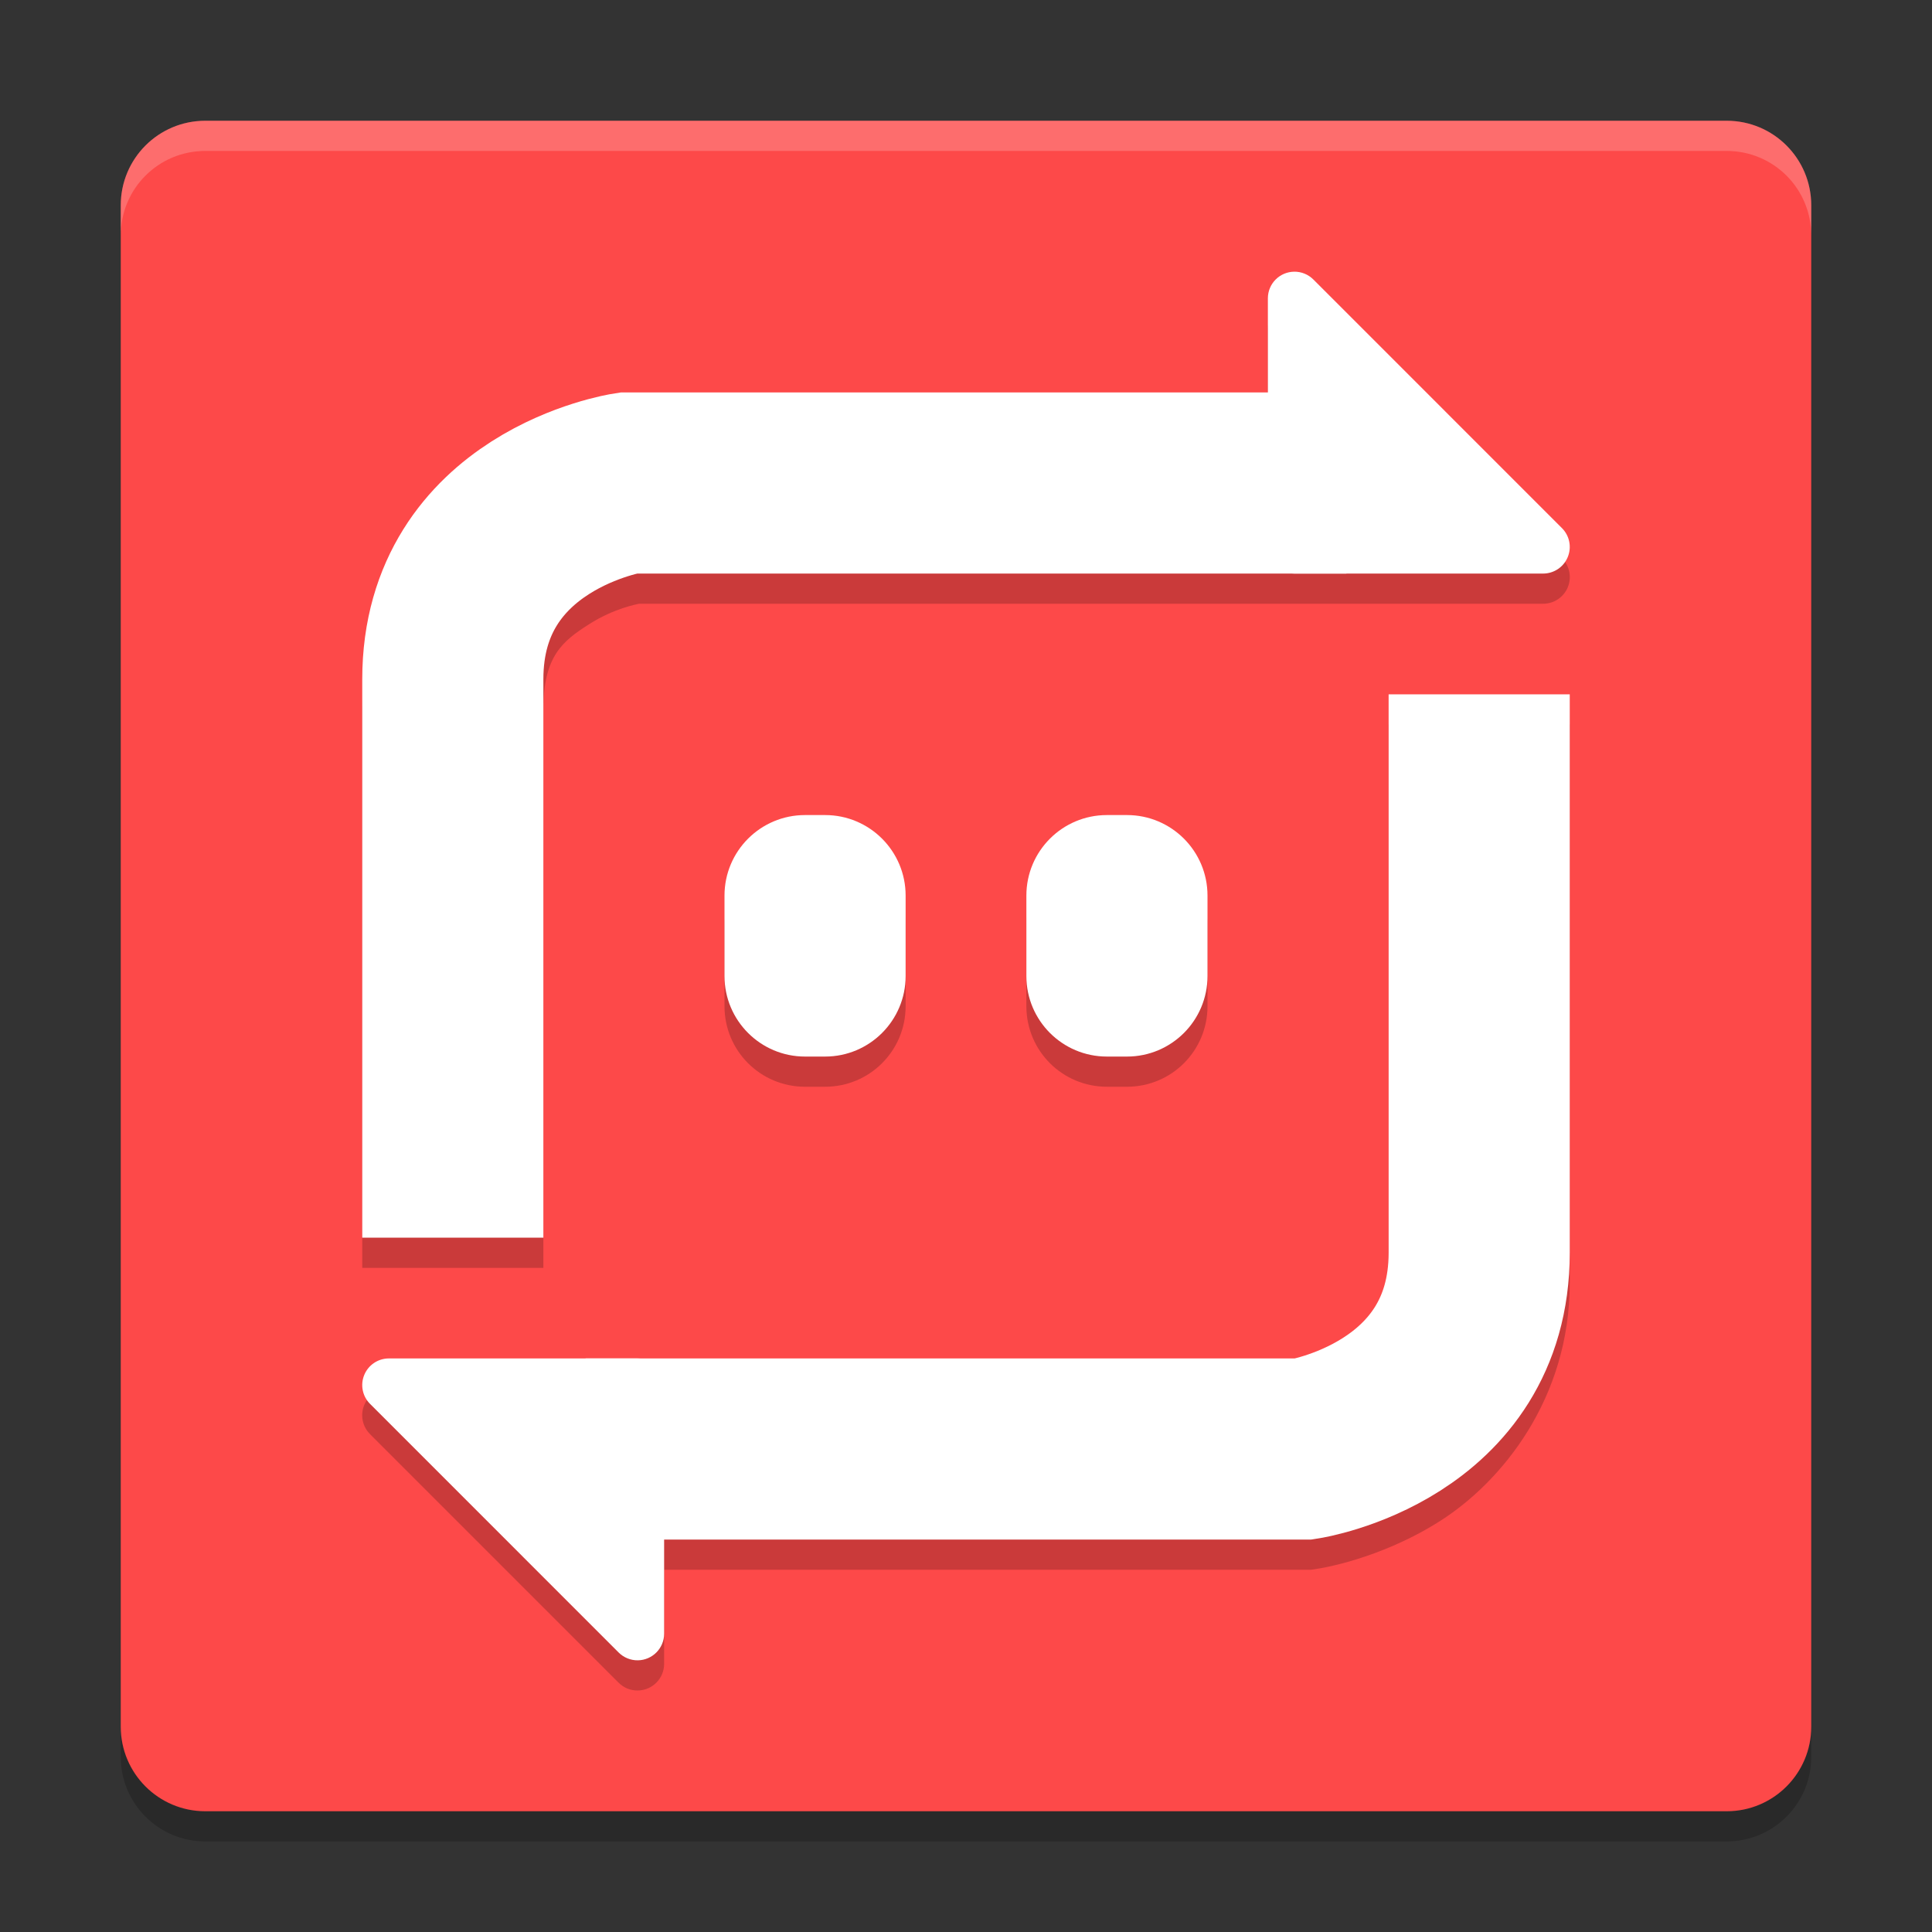
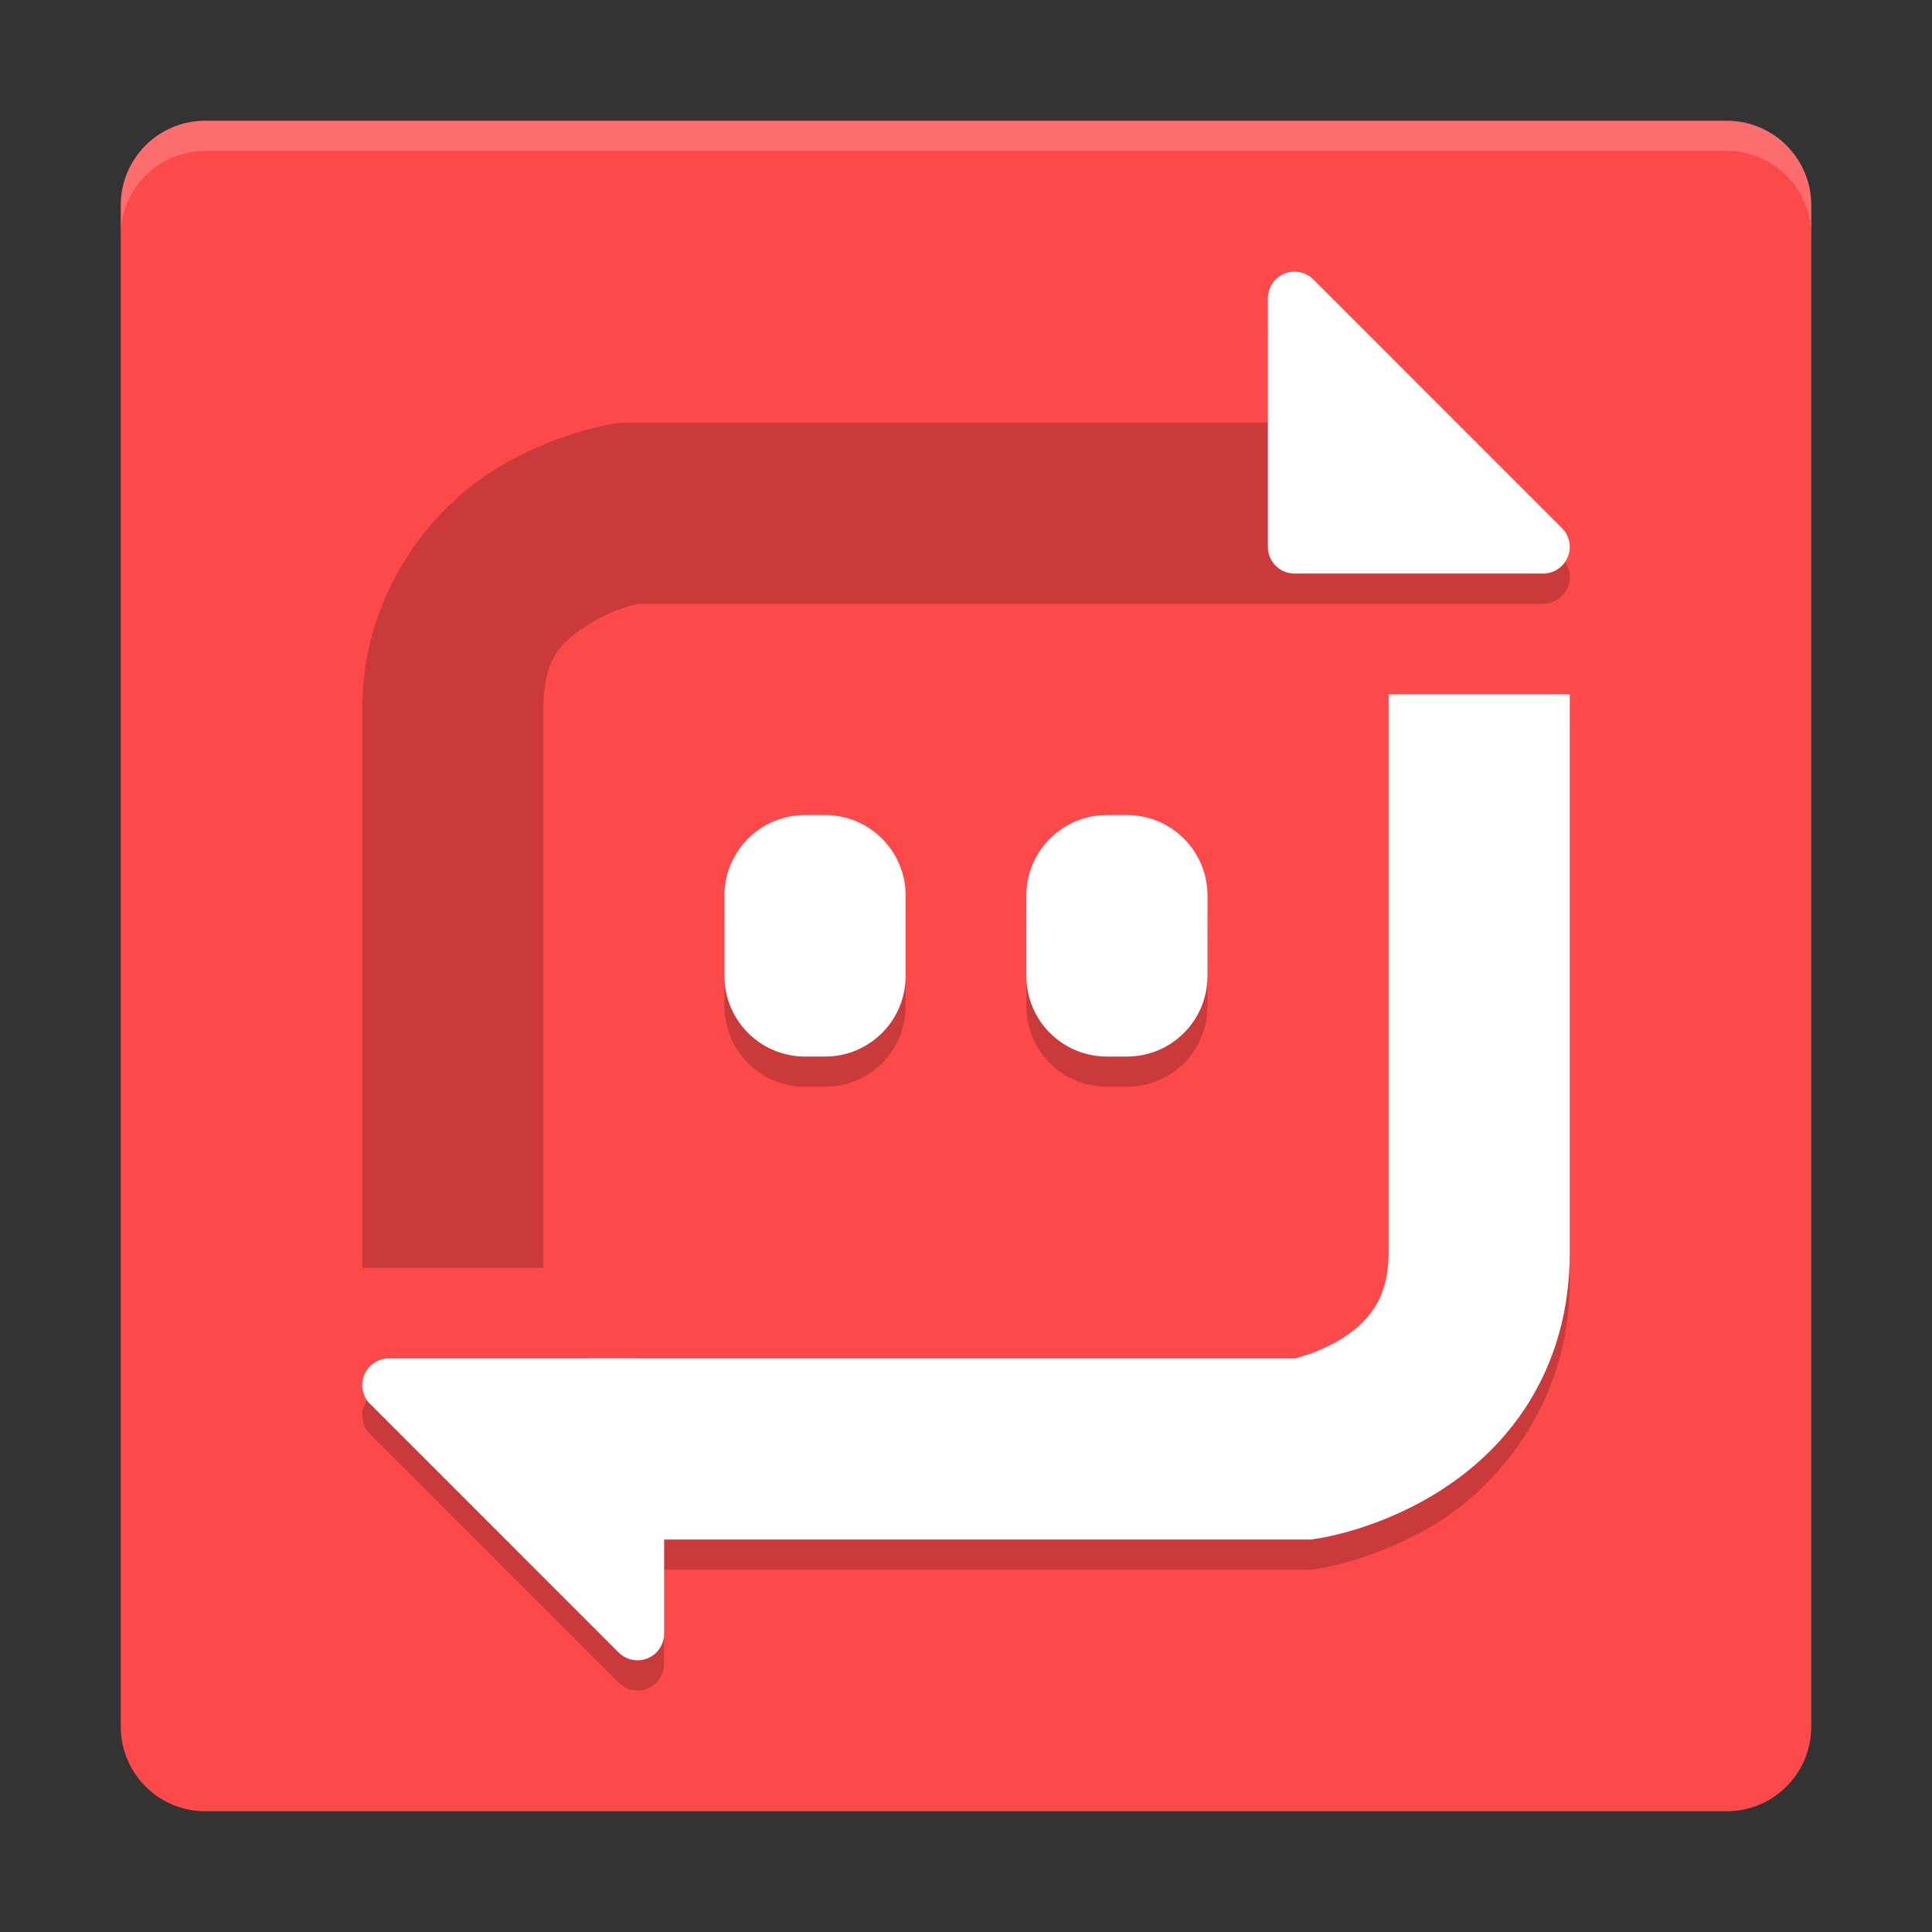
<svg xmlns="http://www.w3.org/2000/svg" xmlns:xlink="http://www.w3.org/1999/xlink" width="384pt" height="384pt" version="1.1" viewBox="0 0 384 384">
  <rect x="0" y="0" width="384" height="384" fill="#333333" stroke="none" />
  <defs>
    <filter id="alpha" width="100%" height="100%" x="0%" y="0%" filterUnits="objectBoundingBox">
      <feColorMatrix in="SourceGraphic" type="matrix" values="0 0 0 0 1 0 0 0 0 1 0 0 0 0 1 0 0 0 1 0" />
    </filter>
    <mask id="mask0">
      <g filter="url(#alpha)">
        <rect width="384" height="384" x="0" y="0" style="fill:rgb(0%,0%,0%);fill-opacity:0.2" />
      </g>
    </mask>
    <clipPath id="clip1">
-       <rect width="384" height="384" x="0" y="0" />
-     </clipPath>
+       </clipPath>
    <g id="surface5" clip-path="url(#clip1)">
      <path style="fill:rgb(0%,0%,0%)" d="M 360 349.199 L 360 46.801 C 360 37.523 352.477 30 343.199 30 L 40.801 30 C 31.523 30 24 37.523 24 46.801 L 24 349.199 C 24 358.477 31.523 366 40.801 366 L 343.199 366 C 352.477 366 360 358.477 360 349.199 Z M 360 349.199" />
    </g>
    <mask id="mask1">
      <g filter="url(#alpha)">
        <rect width="384" height="384" x="0" y="0" style="fill:rgb(0%,0%,0%);fill-opacity:0.2" />
      </g>
    </mask>
    <clipPath id="clip2">
      <rect width="384" height="384" x="0" y="0" />
    </clipPath>
    <g id="surface8" clip-path="url(#clip2)">
      <path style="fill-rule:evenodd;fill:rgb(0%,0%,0%)" d="M 257.227 60 C 254.328 60.035 252 62.398 252 65.297 L 252 84 L 123.422 84 L 122.039 84.211 C 122.039 84.211 109.883 85.961 97.711 93.727 C 85.539 101.492 72 117.984 72 141 L 72 252 L 108 252 L 108 141 C 108 130.414 111.84 127.414 117.07 124.078 C 122.043 120.906 126.578 120.09 127.055 120 L 306.703 120 C 308.848 120.004 310.785 118.715 311.609 116.73 C 312.43 114.75 311.973 112.469 310.453 110.953 L 261.047 61.547 C 260.035 60.535 258.656 59.977 257.227 60 Z M 276 144 L 276 255 C 276 265.586 272.16 268.586 266.93 271.922 C 261.957 275.094 257.422 275.906 256.945 276 L 77.297 276 C 75.152 275.992 73.215 277.285 72.391 279.266 C 71.57 281.25 72.027 283.531 73.547 285.047 L 122.953 334.453 C 123.965 335.465 125.344 336.02 126.773 336 C 129.672 335.961 132 333.602 132 330.703 L 132 312 L 260.578 312 L 261.961 311.789 C 261.961 311.789 274.117 310.039 286.289 302.273 C 298.461 294.508 312 278.016 312 255 L 312 144 Z M 160.008 168 C 151.145 168 144 175.145 144 184.008 L 144 199.992 C 144 208.855 151.145 216 160.008 216 L 163.992 216 C 172.855 216 180 208.855 180 199.992 L 180 184.008 C 180 175.145 172.855 168 163.992 168 Z M 220.008 168 C 211.145 168 204 175.145 204 184.008 L 204 199.992 C 204 208.855 211.145 216 220.008 216 L 223.992 216 C 232.855 216 240 208.855 240 199.992 L 240 184.008 C 240 175.145 232.855 168 223.992 168 Z M 220.008 168" />
    </g>
    <mask id="mask2">
      <g filter="url(#alpha)">
        <rect width="384" height="384" x="0" y="0" style="fill:rgb(0%,0%,0%);fill-opacity:0.2" />
      </g>
    </mask>
    <clipPath id="clip3">
      <rect width="384" height="384" x="0" y="0" />
    </clipPath>
    <g id="surface11" clip-path="url(#clip3)">
      <path style="fill:rgb(100.000%,100.000%,100.000%)" d="M 40.805 24 C 31.496 24 24 31.496 24 40.805 L 24 46.805 C 24 37.496 31.496 30 40.805 30 L 343.195 30 C 352.504 30 360 37.496 360 46.805 L 360 40.805 C 360 31.496 352.504 24 343.195 24 Z M 40.805 24" />
    </g>
  </defs>
  <g>
    <use mask="url(#mask0)" xlink:href="#surface5" />
    <path style="fill:rgb(99.215%,28.627%,28.627%)" d="M 360 343.199 L 360 40.801 C 360 31.523 352.477 24 343.199 24 L 40.801 24 C 31.523 24 24 31.523 24 40.801 L 24 343.199 C 24 352.477 31.523 360 40.801 360 L 343.199 360 C 352.477 360 360 352.477 360 343.199 Z M 360 343.199" />
    <use mask="url(#mask1)" xlink:href="#surface8" />
-     <path style="fill:none;stroke-width:6;stroke:rgb(100.000%,100.000%,100.000%)" d="M 15 41 L 15 22.5 C 15 16.9 20.8 16 20.8 16 L 44.6 16" transform="matrix(6,0,0,6,0,0)" />
    <path style="fill:rgb(100.000%,100.000%,100.000%)" d="M 257.219 54 C 254.324 54.043 252 56.398 252 59.293 L 252 108.707 C 252 111.629 254.371 114 257.293 114 L 306.707 114 C 308.848 114 310.777 112.711 311.598 110.73 C 312.418 108.754 311.965 106.477 310.449 104.965 L 261.039 55.551 C 260.027 54.539 258.648 53.98 257.219 54 Z M 257.219 54" />
    <path style="fill:rgb(100.000%,100.000%,100.000%)" d="M 160.004 162 L 163.996 162 C 172.836 162 180 169.164 180 178.004 L 180 193.996 C 180 202.836 172.836 210 163.996 210 L 160.004 210 C 151.164 210 144 202.836 144 193.996 L 144 178.004 C 144 169.164 151.164 162 160.004 162 Z M 160.004 162" />
    <path style="fill:none;stroke-width:6;stroke:rgb(100.000%,100.000%,100.000%)" d="M 49 23 L 49 41.5 C 49 47.1 43.2 48 43.2 48 L 19.4 48" transform="matrix(6,0,0,6,0,0)" />
    <path style="fill:rgb(100.000%,100.000%,100.000%)" d="M 126.781 330 C 129.676 329.957 132 327.602 132 324.707 L 132 275.293 C 132 272.371 129.629 270 126.707 270 L 77.293 270 C 75.152 270 73.223 271.289 72.402 273.27 C 71.582 275.246 72.035 277.523 73.551 279.035 L 122.961 328.449 C 123.973 329.461 125.352 330.02 126.781 330 Z M 126.781 330" />
    <path style="fill:rgb(100.000%,100.000%,100.000%)" d="M 220.004 162 L 223.996 162 C 232.836 162 240 169.164 240 178.004 L 240 193.996 C 240 202.836 232.836 210 223.996 210 L 220.004 210 C 211.164 210 204 202.836 204 193.996 L 204 178.004 C 204 169.164 211.164 162 220.004 162 Z M 220.004 162" />
    <use mask="url(#mask2)" xlink:href="#surface11" />
  </g>
</svg>